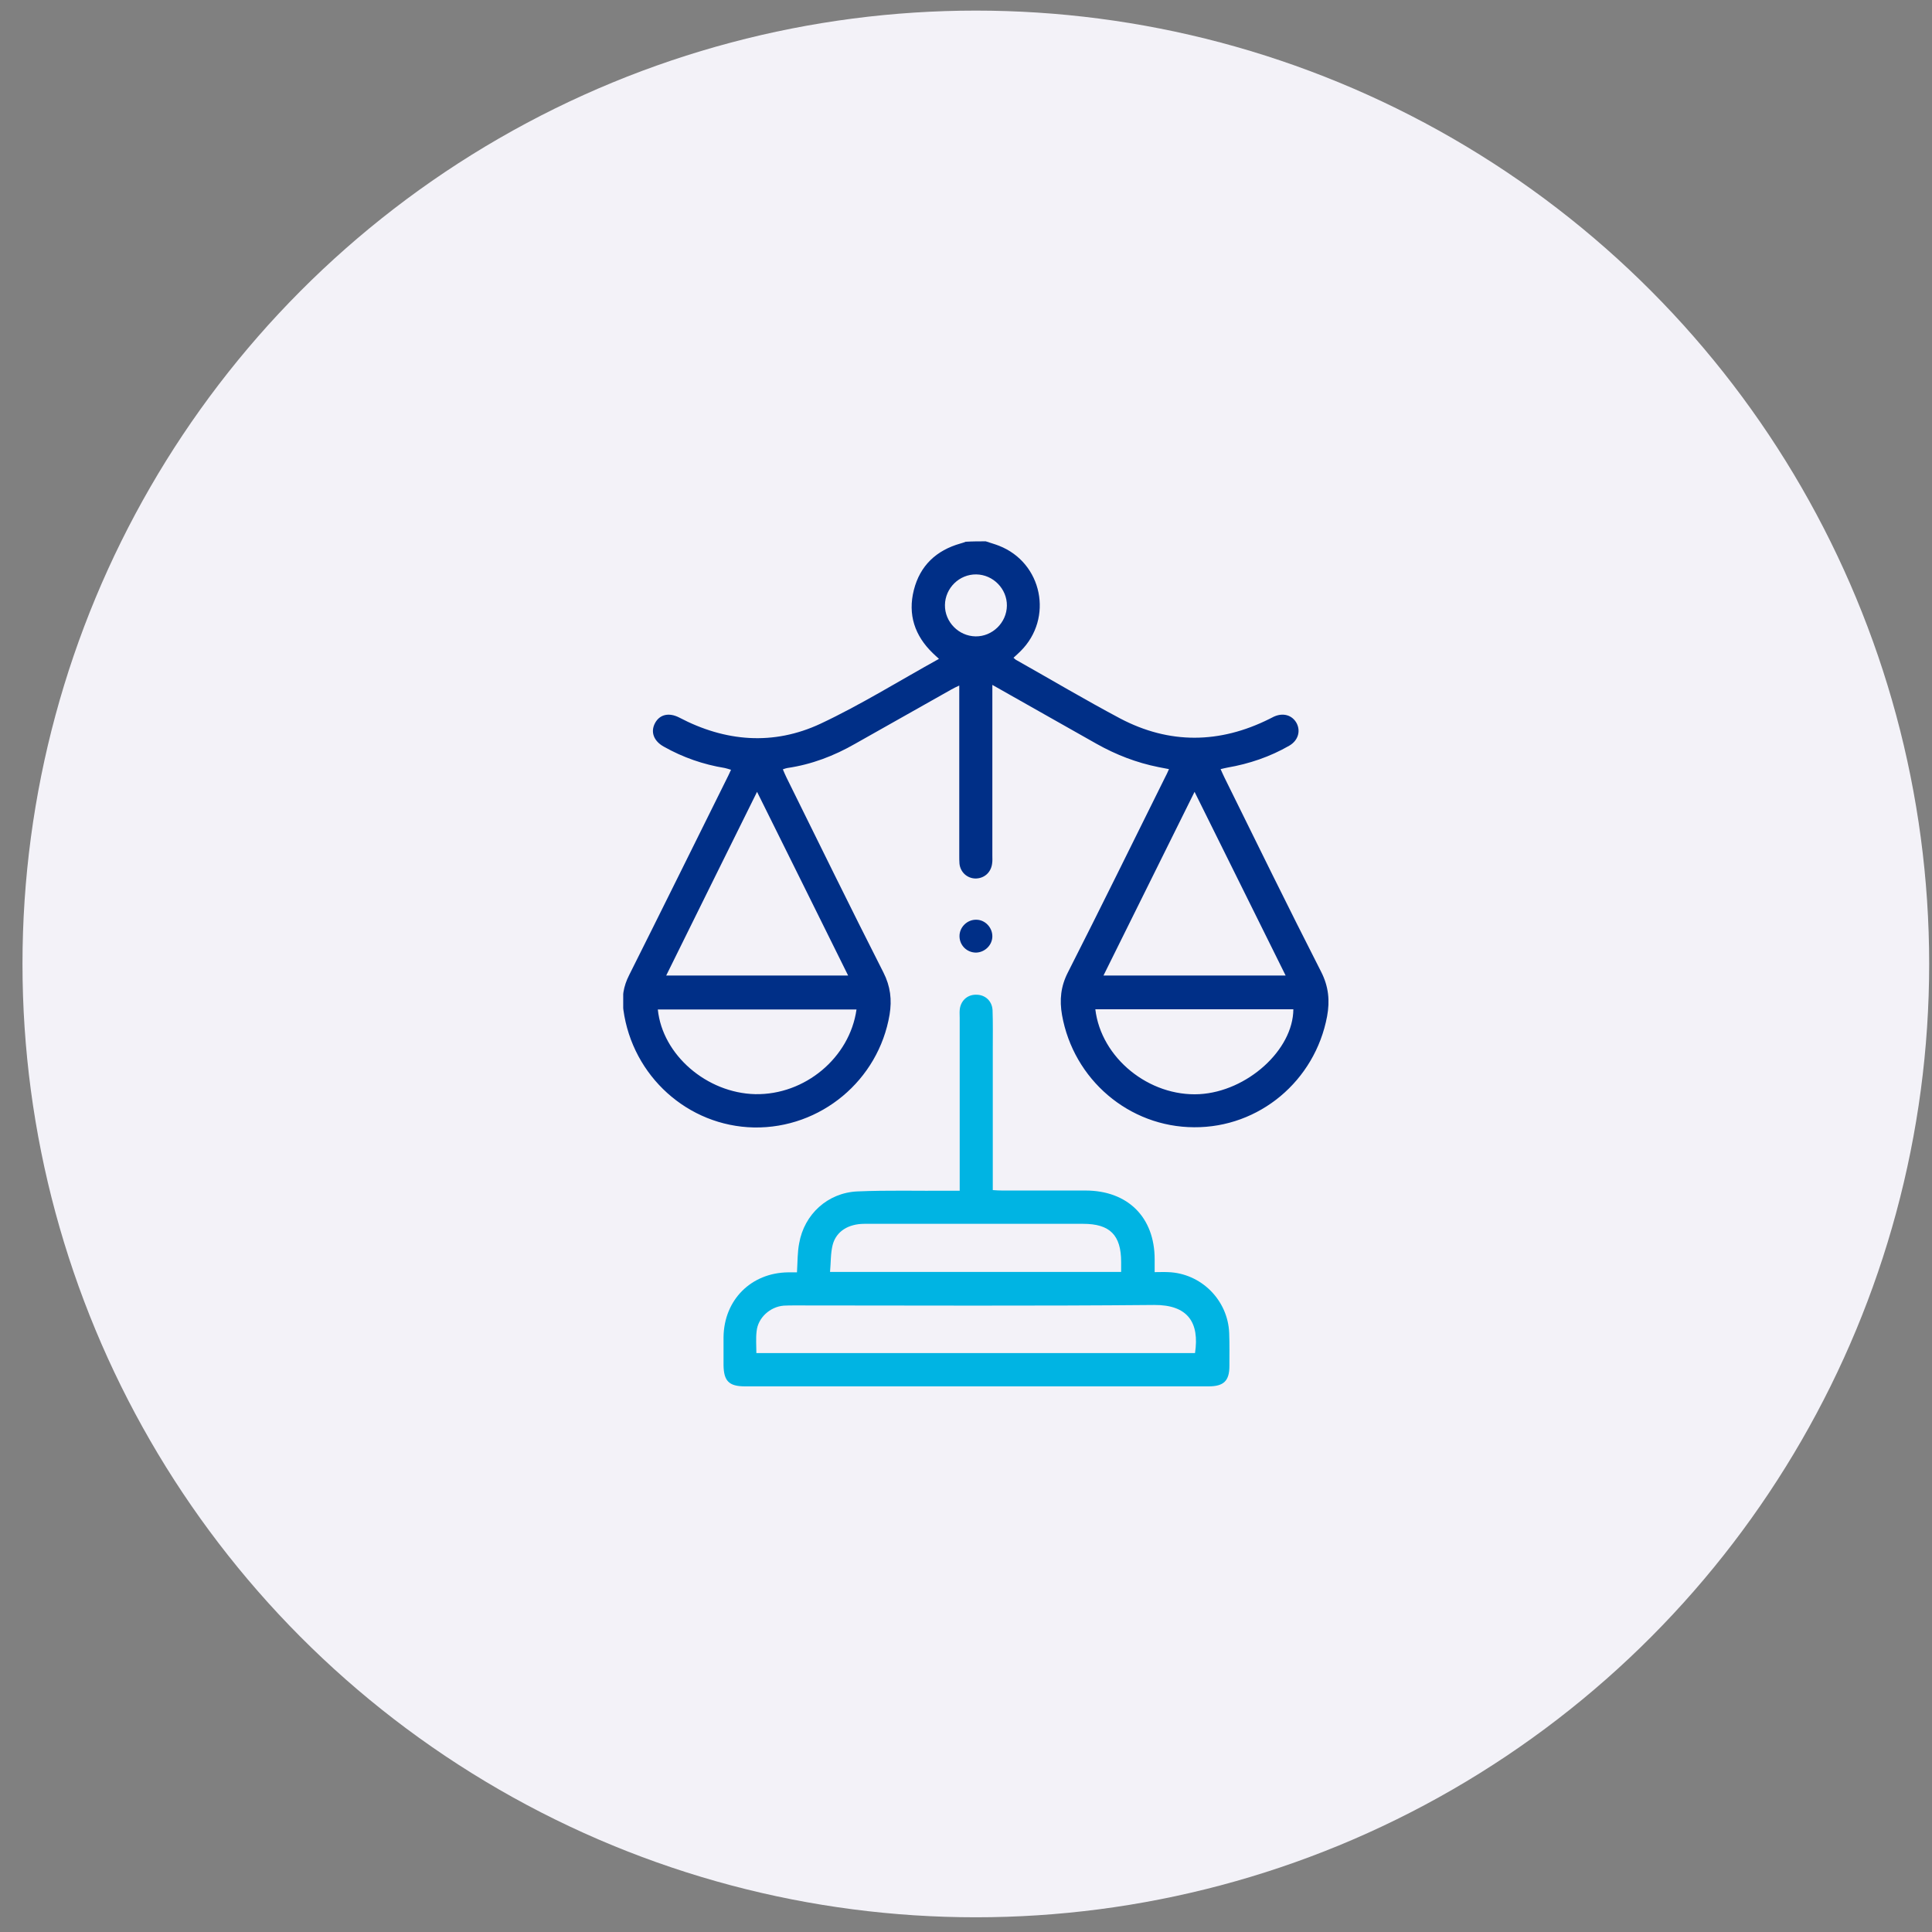
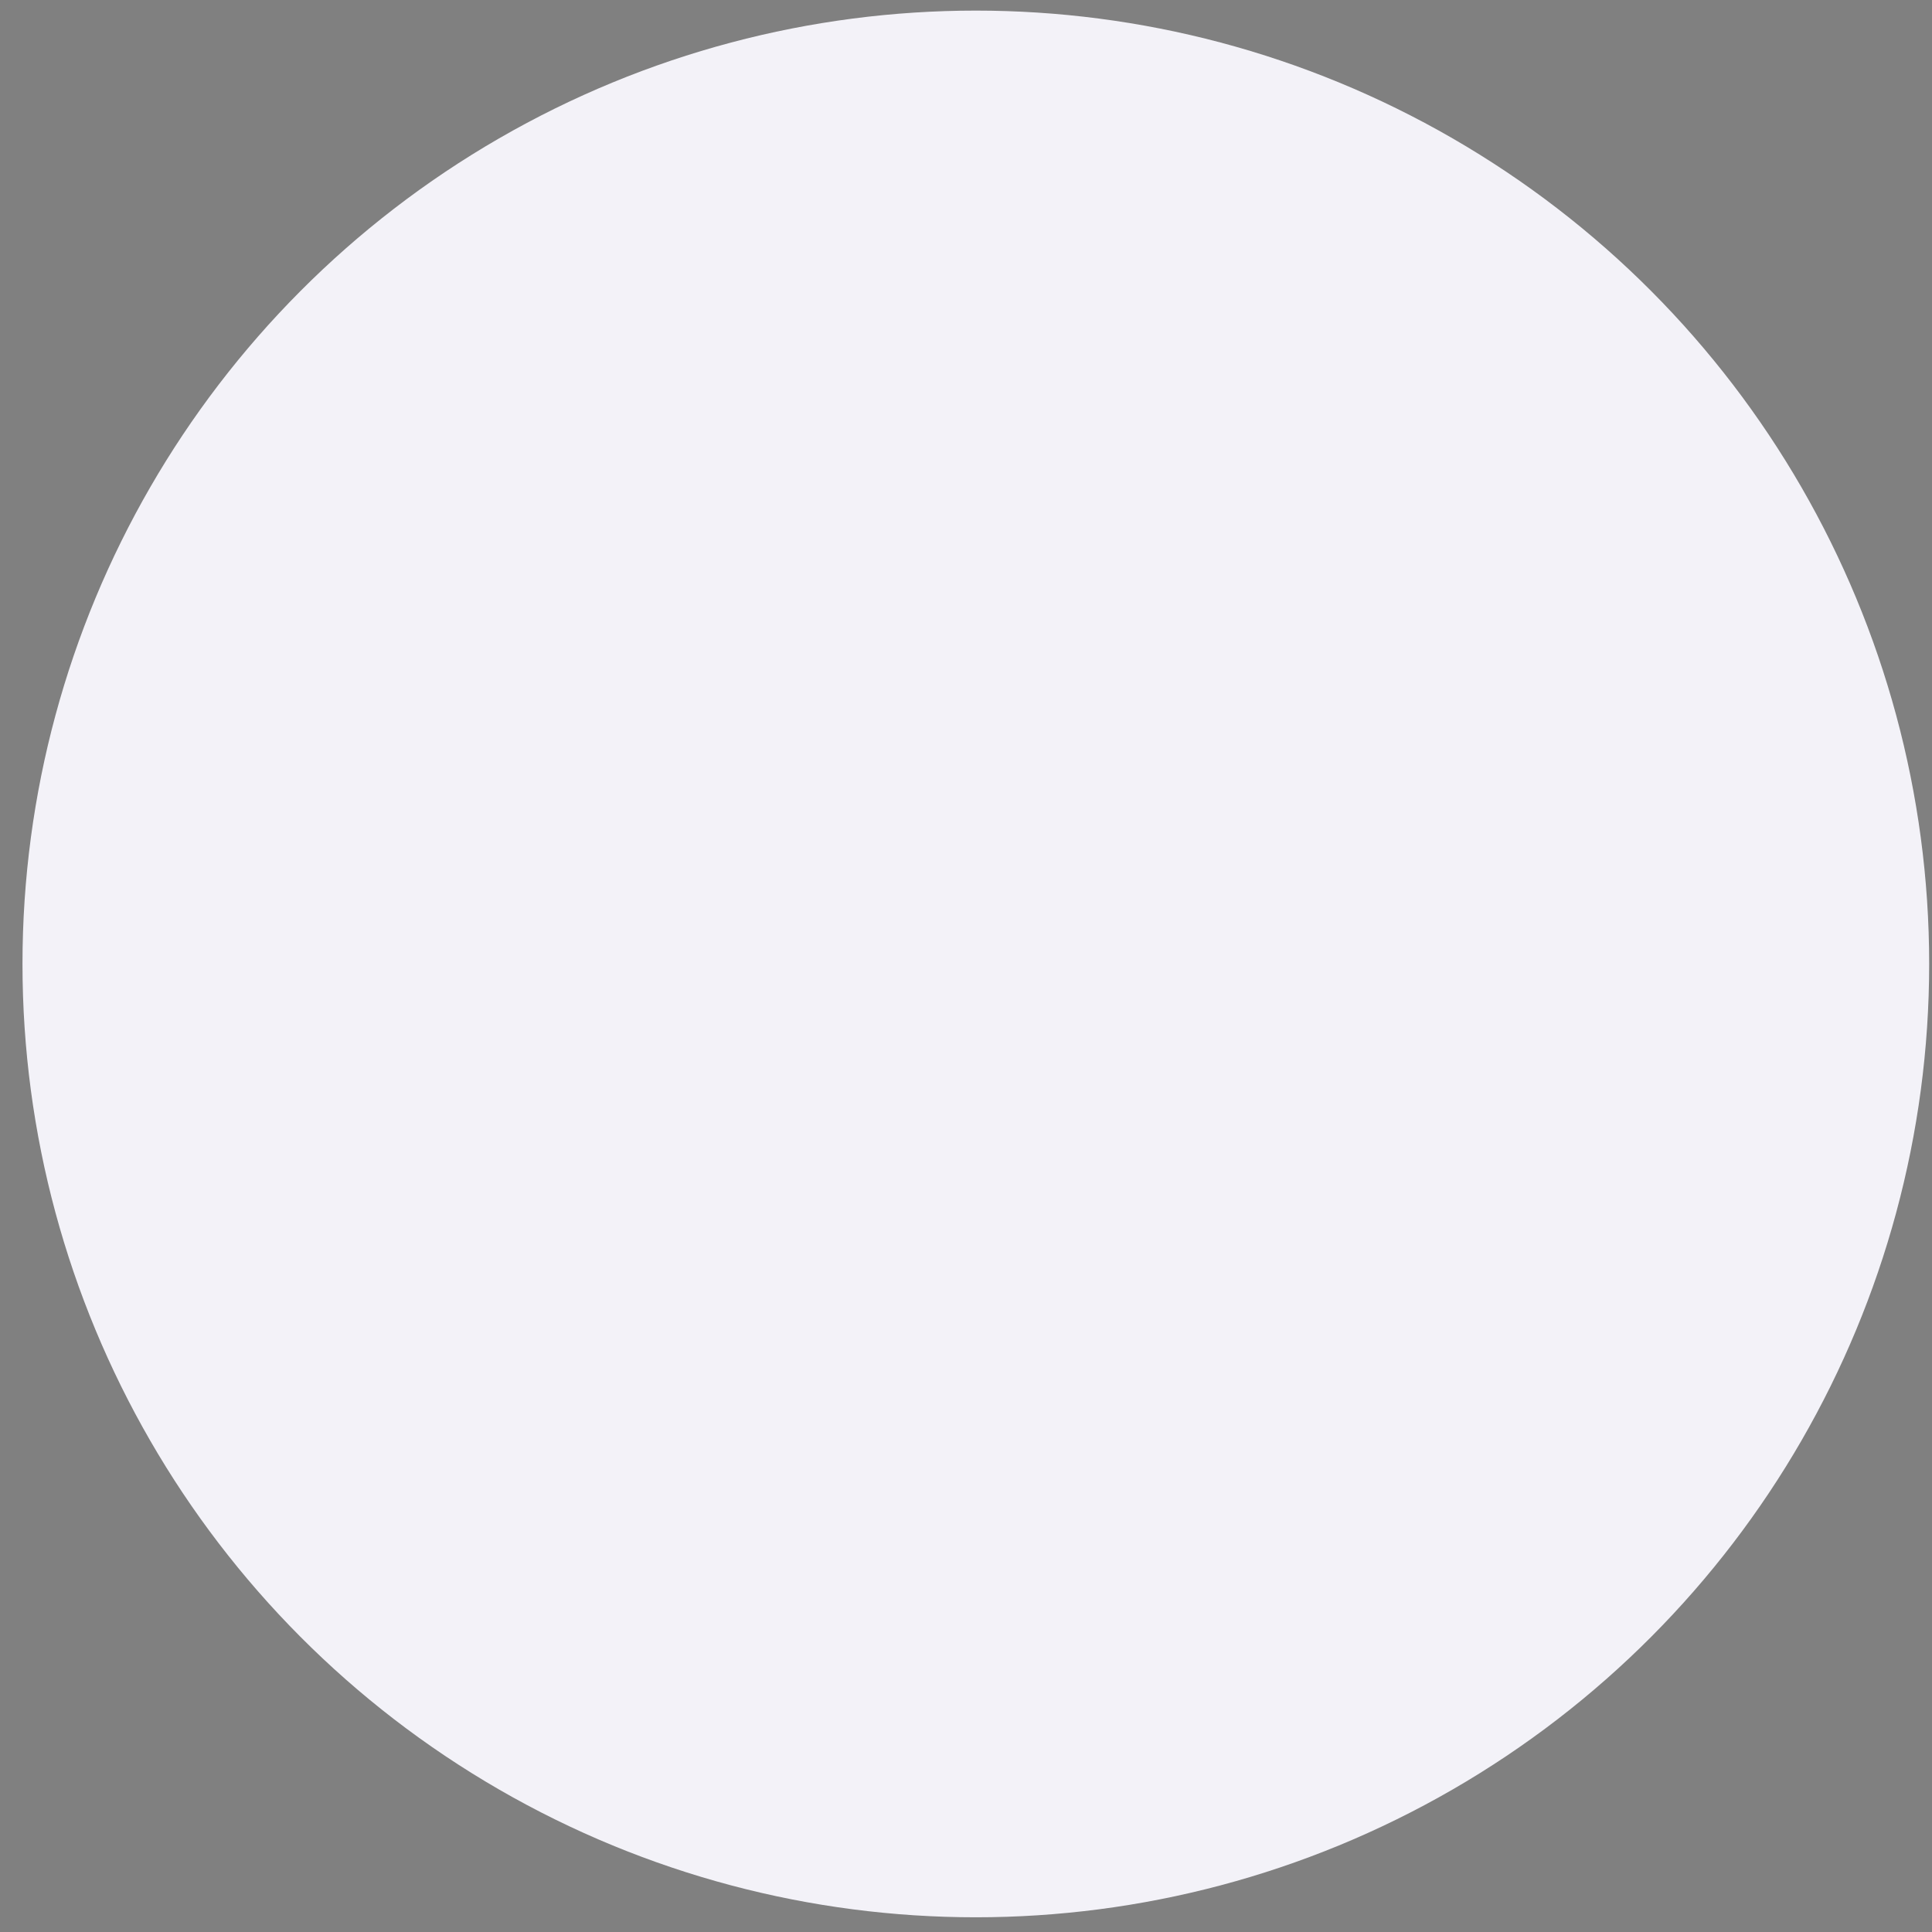
<svg xmlns="http://www.w3.org/2000/svg" width="80" height="80" viewBox="0 0 80 80" fill="none">
  <rect x="0" y="0" width="80" height="80" fill="#808080" stroke="none" />
  <circle cx="40.407" cy="39.915" r="39.476" fill="#F3F2F8" />
  <g clip-path="url(#clip0_2088_1534)">
    <path d="M40.817 22.415C40.999 22.479 41.182 22.525 41.365 22.598C43.164 23.301 43.629 25.602 42.26 26.962C42.168 27.054 42.077 27.136 41.967 27.236C42.013 27.273 42.05 27.319 42.095 27.337C43.52 28.14 44.935 28.98 46.378 29.747C48.423 30.825 50.505 30.797 52.569 29.766C52.633 29.738 52.687 29.702 52.751 29.674C53.135 29.501 53.509 29.61 53.692 29.948C53.865 30.286 53.747 30.67 53.381 30.88C52.587 31.336 51.729 31.628 50.825 31.784C50.742 31.802 50.651 31.82 50.542 31.848C50.605 31.985 50.651 32.094 50.706 32.204C52.03 34.888 53.345 37.573 54.705 40.239C55.016 40.851 55.071 41.435 54.952 42.084C54.45 44.759 52.14 46.695 49.446 46.677C46.752 46.668 44.451 44.704 43.976 42.029C43.867 41.408 43.922 40.842 44.223 40.258C45.583 37.582 46.907 34.879 48.24 32.195C48.295 32.094 48.341 31.994 48.405 31.848C48.25 31.82 48.113 31.793 47.976 31.765C47.063 31.583 46.213 31.254 45.401 30.797C43.985 29.994 42.57 29.2 41.091 28.36C41.091 28.524 41.091 28.642 41.091 28.752C41.091 30.971 41.091 33.199 41.091 35.418C41.091 35.528 41.1 35.646 41.082 35.756C41.036 36.13 40.753 36.377 40.388 36.377C40.041 36.368 39.767 36.112 39.73 35.765C39.721 35.655 39.721 35.537 39.721 35.427C39.721 33.217 39.721 31.008 39.721 28.798C39.721 28.679 39.721 28.551 39.721 28.387C39.584 28.451 39.484 28.496 39.392 28.551C38.068 29.3 36.735 30.049 35.411 30.797C34.535 31.3 33.603 31.656 32.599 31.802C32.544 31.811 32.498 31.829 32.416 31.857C32.471 31.985 32.517 32.094 32.571 32.204C33.904 34.897 35.219 37.591 36.58 40.267C36.872 40.842 36.936 41.399 36.836 42.011C36.379 44.732 33.987 46.731 31.22 46.686C28.48 46.631 26.189 44.558 25.814 41.819C25.741 41.298 25.814 40.842 26.052 40.376C27.403 37.682 28.736 34.98 30.078 32.277C30.142 32.158 30.197 32.03 30.27 31.875C30.179 31.848 30.097 31.82 30.015 31.802C29.12 31.656 28.28 31.364 27.485 30.916C27.074 30.688 26.928 30.314 27.12 29.948C27.312 29.583 27.695 29.492 28.124 29.711C30.033 30.715 32.023 30.88 33.977 29.967C35.649 29.181 37.228 28.195 38.881 27.282C38.771 27.181 38.698 27.118 38.625 27.045C37.877 26.323 37.584 25.447 37.84 24.433C38.096 23.419 38.771 22.789 39.767 22.506C39.84 22.488 39.913 22.461 39.986 22.433C40.278 22.415 40.552 22.415 40.817 22.415ZM31.348 32.788C30.078 35.354 28.837 37.856 27.586 40.394C30.124 40.394 32.59 40.394 35.119 40.394C33.859 37.856 32.626 35.354 31.348 32.788ZM53.235 40.394C51.966 37.838 50.724 35.336 49.464 32.788C48.195 35.345 46.953 37.847 45.693 40.394C48.24 40.394 50.706 40.394 53.235 40.394ZM45.355 41.791C45.593 43.809 47.583 45.417 49.665 45.307C51.637 45.197 53.546 43.481 53.555 41.791C50.834 41.791 48.113 41.791 45.355 41.791ZM35.466 41.801C32.708 41.801 29.978 41.801 27.239 41.801C27.43 43.682 29.266 45.261 31.275 45.307C33.329 45.344 35.183 43.8 35.466 41.801ZM40.424 23.785C39.721 23.776 39.137 24.351 39.128 25.054C39.118 25.748 39.694 26.341 40.397 26.351C41.091 26.36 41.684 25.785 41.693 25.081C41.703 24.387 41.127 23.794 40.424 23.785Z" fill="#002F87" />
    <path d="M33.001 52.685C33.028 52.247 33.019 51.854 33.092 51.48C33.302 50.283 34.27 49.389 35.503 49.334C36.754 49.279 38.005 49.316 39.265 49.306C39.411 49.306 39.557 49.306 39.739 49.306C39.739 49.151 39.739 49.033 39.739 48.905C39.739 46.649 39.739 44.394 39.739 42.139C39.739 42.038 39.73 41.928 39.739 41.828C39.767 41.454 40.041 41.189 40.406 41.189C40.79 41.18 41.082 41.444 41.1 41.837C41.118 42.358 41.109 42.887 41.109 43.408C41.109 45.234 41.109 47.051 41.109 48.877C41.109 49.005 41.109 49.124 41.109 49.279C41.246 49.288 41.374 49.297 41.493 49.297C42.643 49.297 43.794 49.297 44.944 49.297C46.697 49.297 47.812 50.402 47.812 52.146C47.812 52.301 47.812 52.466 47.812 52.676C48.012 52.676 48.186 52.667 48.368 52.676C49.729 52.722 50.843 53.826 50.898 55.196C50.916 55.653 50.907 56.109 50.907 56.566C50.907 57.178 50.67 57.406 50.049 57.406C45.848 57.406 41.639 57.406 37.438 57.406C35.238 57.406 33.046 57.406 30.846 57.406C30.188 57.406 29.969 57.187 29.96 56.529C29.96 56.146 29.96 55.753 29.96 55.37C29.978 53.826 31.101 52.703 32.635 52.685C32.745 52.685 32.864 52.685 33.001 52.685ZM31.32 56.027C37.402 56.027 43.447 56.027 49.483 56.027C49.674 54.767 49.19 54.027 47.793 54.036C42.826 54.082 37.868 54.055 32.9 54.055C32.754 54.055 32.608 54.055 32.453 54.064C31.887 54.109 31.384 54.566 31.33 55.123C31.293 55.415 31.32 55.708 31.32 56.027ZM46.424 52.667C46.424 52.502 46.424 52.384 46.424 52.256C46.424 51.142 45.958 50.676 44.853 50.676C43.383 50.676 41.913 50.676 40.443 50.676C38.89 50.676 37.347 50.676 35.795 50.676C35.128 50.676 34.626 50.987 34.48 51.544C34.389 51.9 34.407 52.274 34.37 52.667C38.416 52.667 42.406 52.667 46.424 52.667Z" fill="#00B4E3" />
    <path d="M41.091 38.769C41.091 39.134 40.781 39.436 40.416 39.445C40.041 39.445 39.74 39.153 39.731 38.778C39.721 38.395 40.05 38.075 40.425 38.084C40.79 38.084 41.091 38.404 41.091 38.769Z" fill="#002F87" />
  </g>
  <defs>
    <clipPath id="clip0_2088_1534">
-       <rect width="29.202" height="35" fill="white" transform="translate(25.806 22.415)" />
-     </clipPath>
+       </clipPath>
  </defs>
</svg>